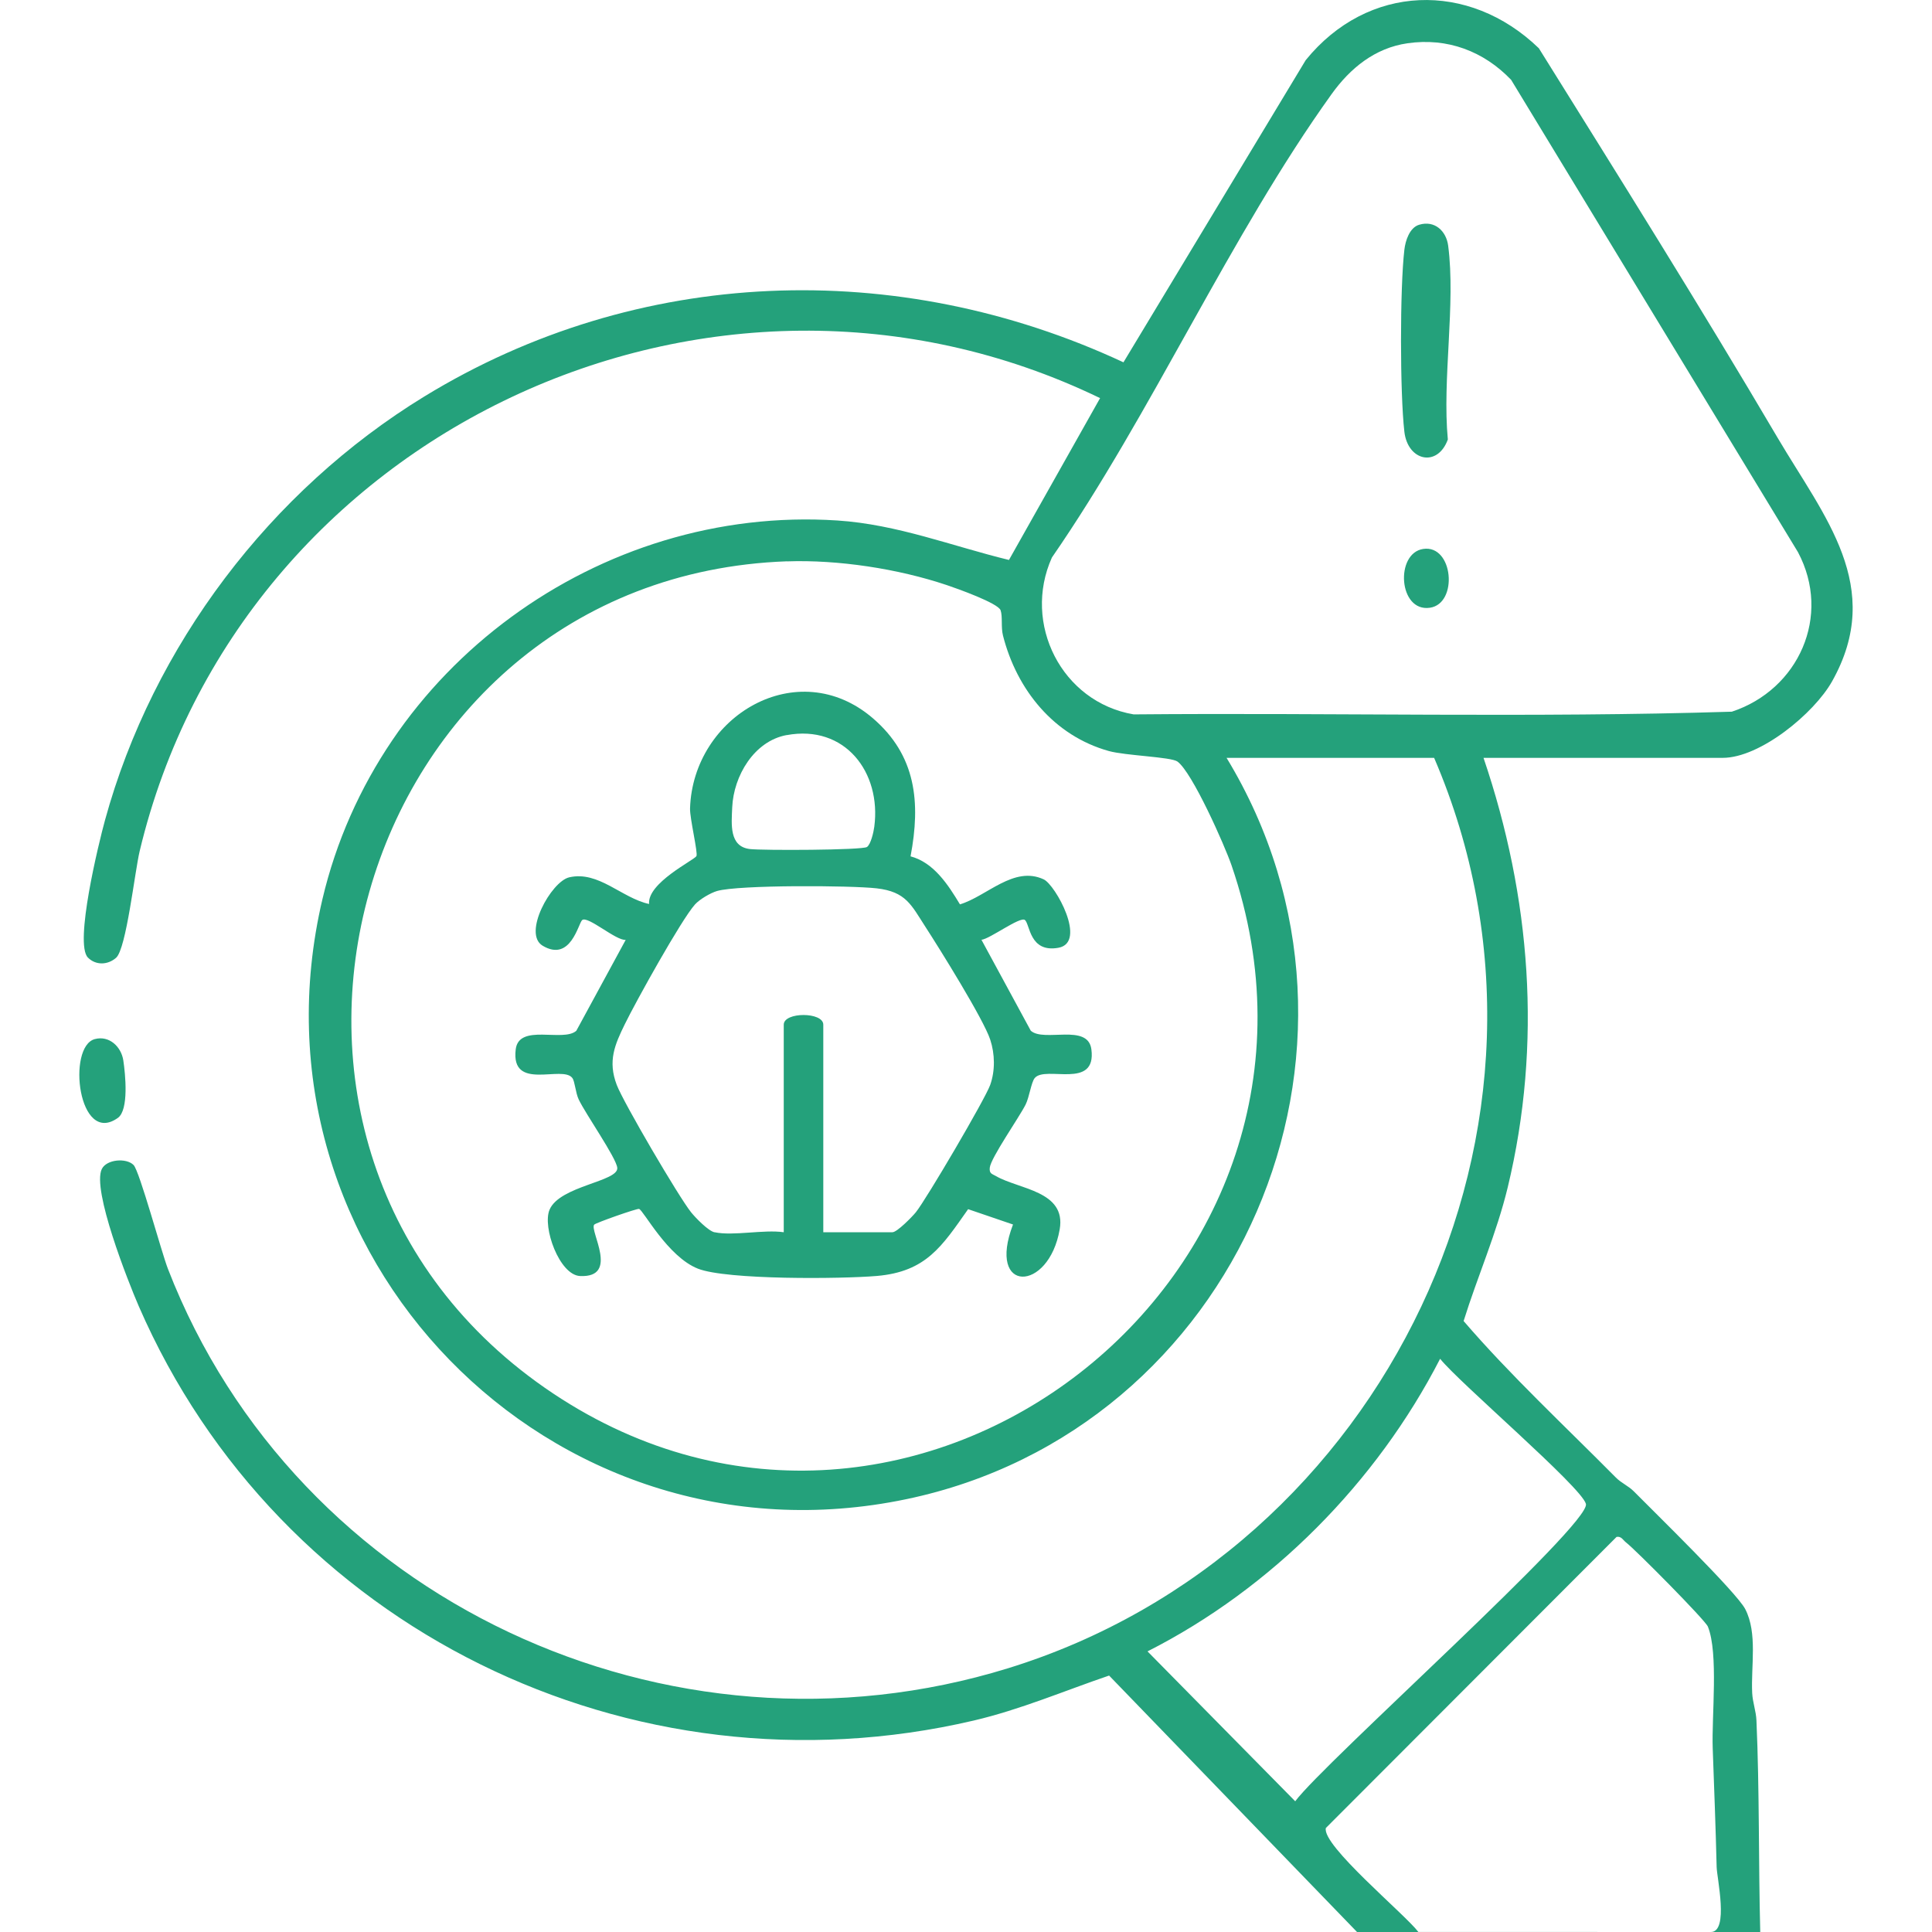
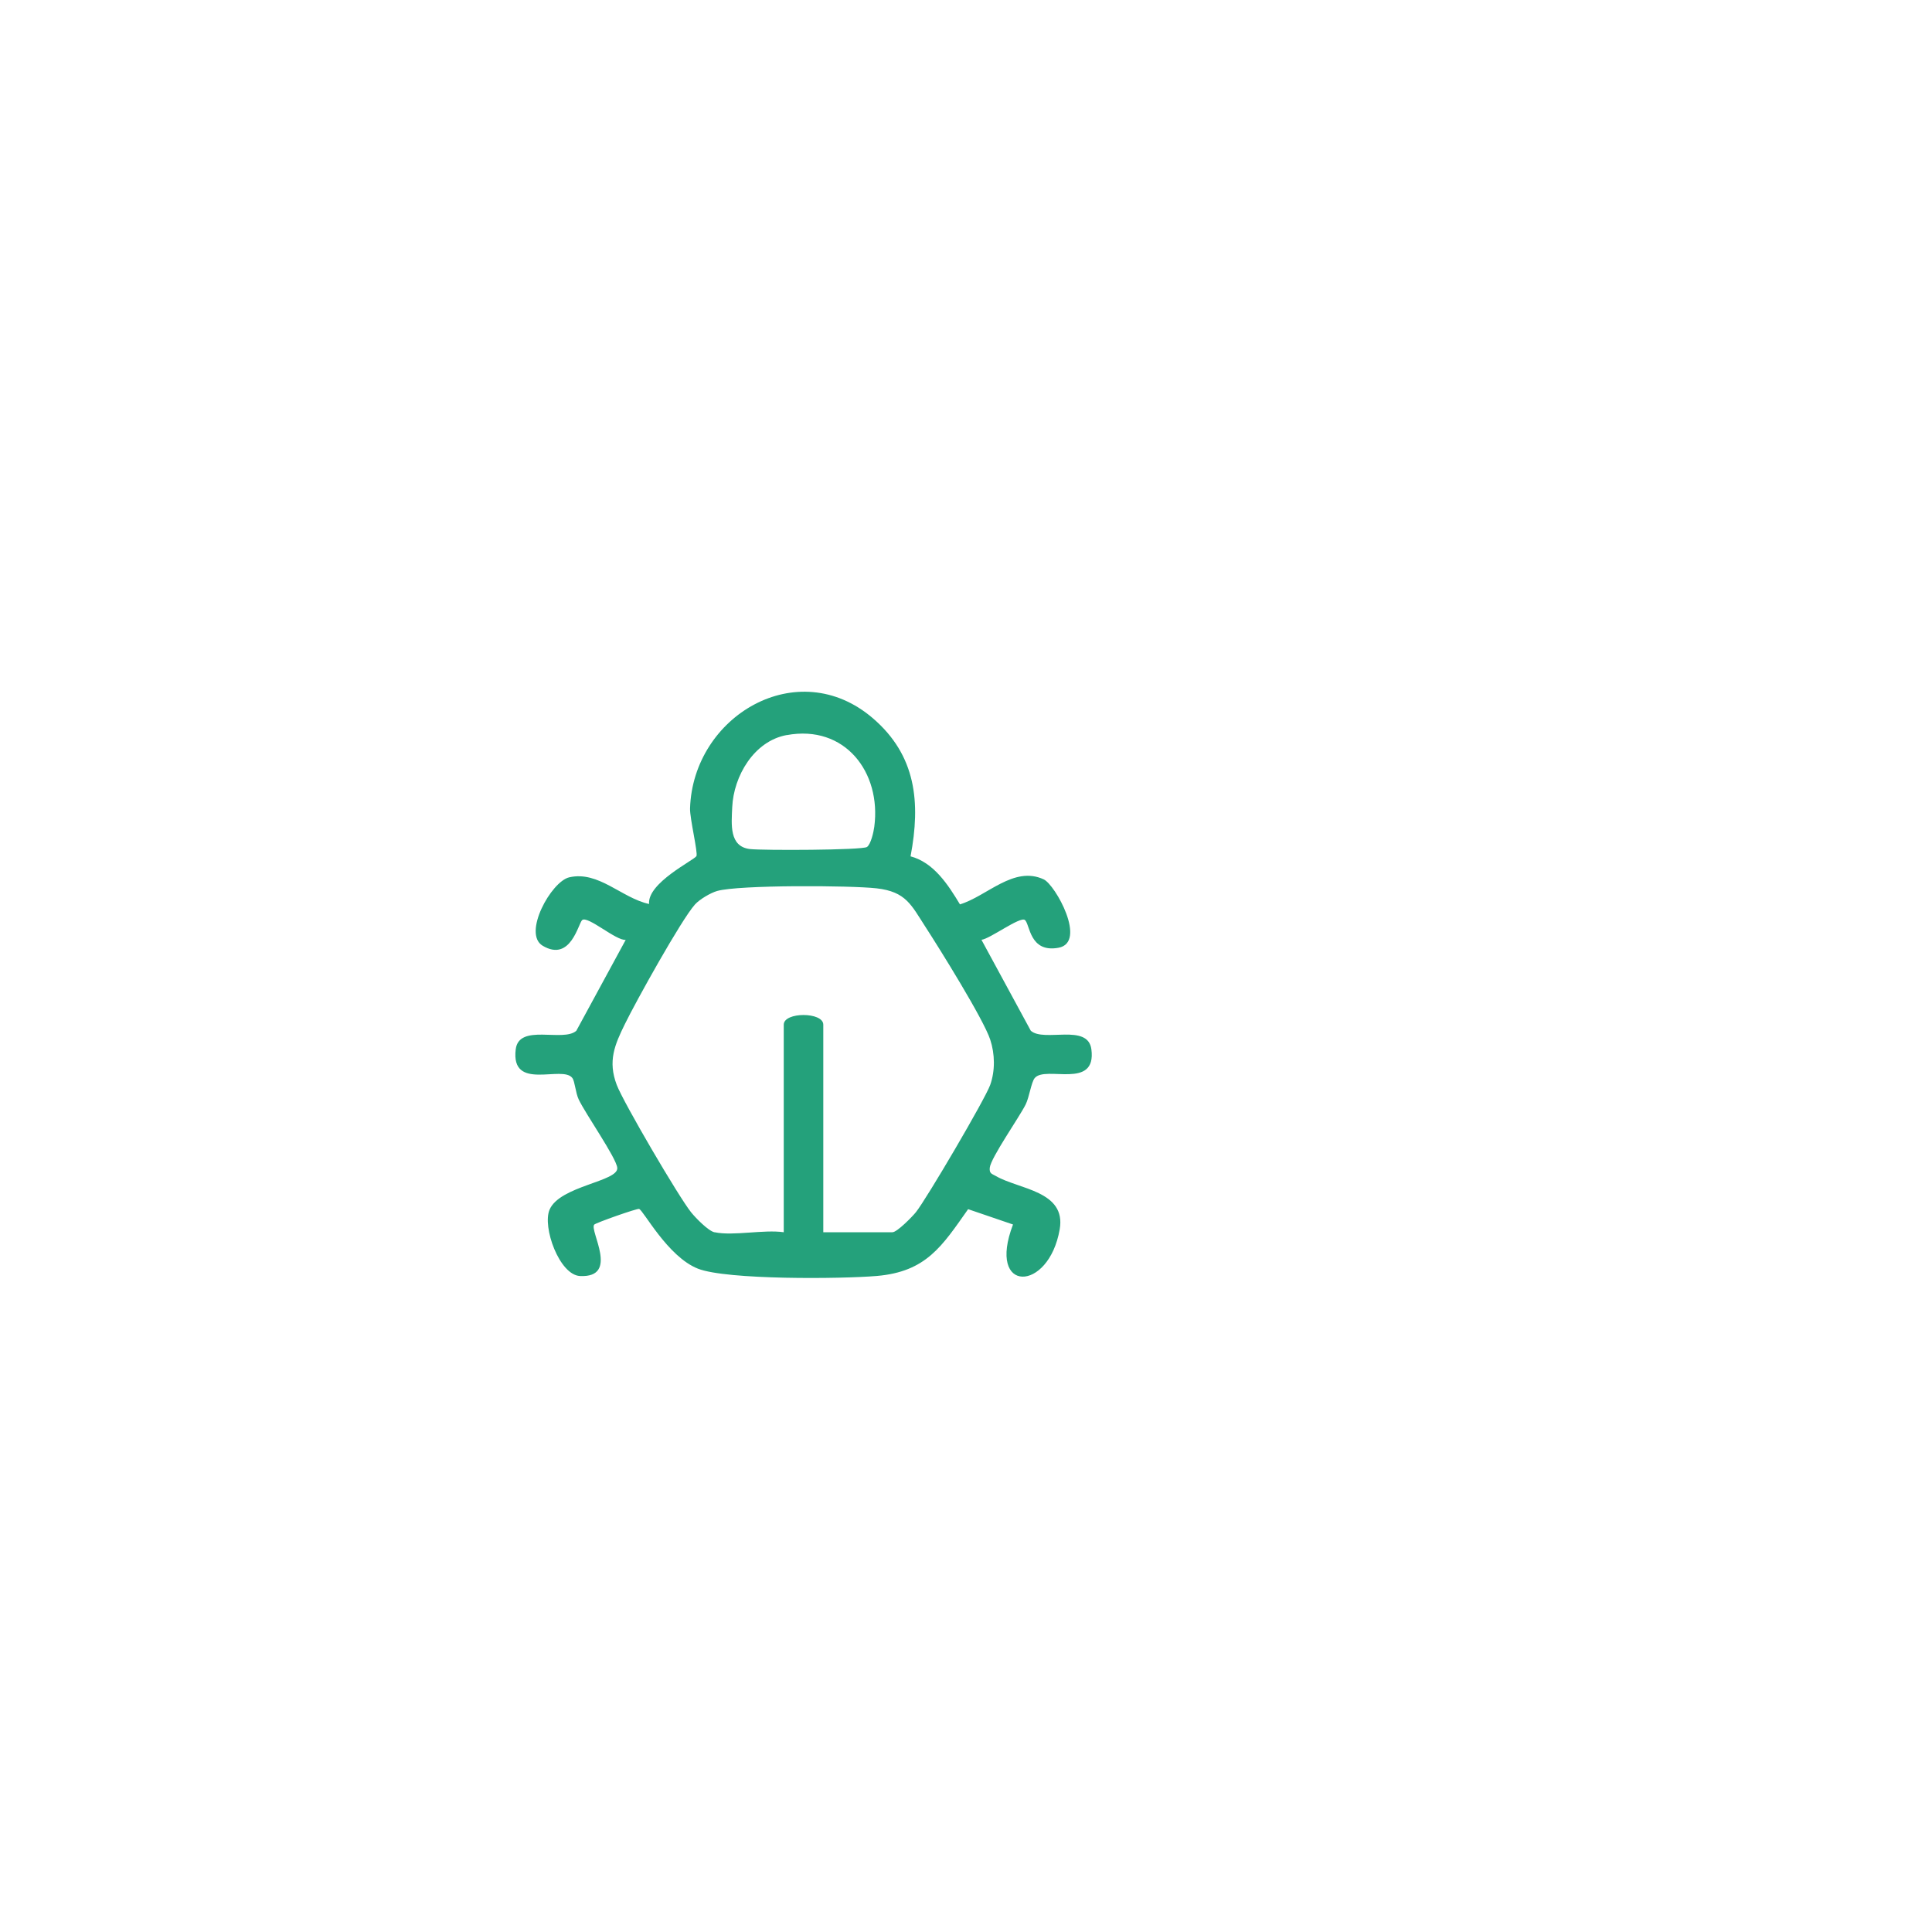
<svg xmlns="http://www.w3.org/2000/svg" id="Layer_1" version="1.1" viewBox="0 0 300 300">
  <defs>
    <style>
      .st0 {
        fill: #24a17b;
      }
    </style>
  </defs>
-   <path class="st0" d="M210.72,300l-38.5-39.82c-7.01,2.39-13.78,5.29-21.04,6.99-53.2,12.43-107.89-14.3-129.64-64.36-1.64-3.78-7.3-18.1-5.73-21.29.75-1.51,3.8-1.76,4.93-.62.93.94,4.31,13.48,5.34,16.14,19.96,51.45,77.71,78.3,130.47,62,58.44-18.06,90.56-84.59,66.14-141.36h-32.23c27.36,45.07,1.74,104.36-49.72,115.11-55.3,11.56-103.6-38.14-90.68-93.14,8.45-35.98,43-61.24,79.96-58.83,9.33.61,17.81,3.98,26.65,6.13l14.15-25.13c-60.35-29.19-133.61,5.32-149.13,70.33-.78,3.27-2.07,15.18-3.67,16.58-1.28,1.12-3.14,1.2-4.37-.04-2.14-2.16,1.68-17.79,2.65-21.32,7.43-27.12,25.7-51.19,49.6-65.81,33.11-20.25,73.47-21.65,108.55-5.3l28.3-46.92c9.62-11.86,25.32-12.36,36.2-1.85,12.51,20.06,25.1,40.15,37.09,60.51,7.19,12.2,16.7,23.12,8.44,37.81-2.79,4.96-11.16,11.87-16.98,11.87h-37.14c7.34,21.6,9.14,44.35,3.76,66.69-1.72,7.13-4.68,13.79-6.85,20.76,7.27,8.45,15.71,16.29,23.64,24.3.85.86,1.95,1.3,2.78,2.14,3.09,3.13,15.97,15.69,17.31,18.29,1.94,3.75.87,8.87,1.08,13.04.07,1.45.6,2.79.66,4.25.48,10.91.31,21.95.59,32.87M218.55,6.72c-5.06.73-8.89,3.87-11.77,7.88-15.76,21.95-27.92,49.51-43.44,71.97-4.62,10.26,1.51,22.45,12.69,24.36,30.95-.28,62.02.55,92.89-.42,10.37-3.42,15.53-14.87,10.27-24.77L234.65,12.4c-4.27-4.46-9.91-6.58-16.1-5.68ZM122.19,87.16c-67.74,2.43-93.08,91.38-36.28,129.23,55.77,37.16,127.16-18.36,105.33-82-1.08-3.14-6.11-14.48-8.41-16.14-1-.72-8.06-.91-10.65-1.63-8.54-2.38-14.3-9.52-16.44-17.94-.33-1.31-.03-2.93-.37-3.92-.38-1.1-6.78-3.38-8.36-3.91-7.57-2.54-16.86-3.96-24.81-3.68ZM178.18,256.42l22.94,23.28c4.42-5.97,45.98-43.06,45.14-46.18-.72-2.66-19.74-18.87-22.64-22.53-9.86,19.19-26.16,35.67-45.44,45.44ZM265.66,300c2.84,0,.93-8.44.9-10.1-.15-6.18-.39-12.31-.61-18.42-.18-4.95.92-14.76-.75-18.9-.41-1.01-11.24-11.94-12.71-13.07-.46-.35-.72-1-1.47-.86l-45.14,45.2c-.68,2.67,12.28,13.39,14.36,16.14" />
-   <path class="st0" d="M14.72,161.35c2.25-.6,4.11,1.19,4.43,3.32s.88,7.67-.84,8.91c-6.17,4.42-7.94-11.07-3.59-12.23Z" />
  <path class="st0" d="M141.38,132.97c3.63.96,5.86,4.44,7.68,7.46,4.22-1.28,8.36-6.05,13.01-3.88,1.8.84,6.78,9.8,2.28,10.62-4.52.82-4.41-3.7-5.21-4.32-.75-.57-5.46,2.96-6.74,3.08l7.66,14.12c2.06,1.84,8.87-1.2,9.41,2.89.83,6.34-7.13,2.45-8.8,4.46-.54.65-.84,2.96-1.41,4.11-1.02,2.03-5.42,8.29-5.57,9.82-.09.93.34.93.98,1.3,3.53,2.05,10.92,2.29,9.88,8.26-1.7,9.83-11.37,10.01-7.25-.75l-6.97-2.38c-4.05,5.74-6.49,9.71-14.18,10.37-5.48.47-23.29.63-27.77-1.13-4.72-1.85-8.5-9.13-9.15-9.28-.36-.08-6.72,2.16-6.96,2.44-.78.9,3.97,8.27-2.2,7.98-3.21-.15-5.89-7.62-4.73-10.31,1.59-3.71,10.71-4.35,10.51-6.49-.15-1.56-4.91-8.34-5.99-10.62-.49-1.03-.59-2.79-.98-3.32-1.52-2.08-9.6,2.14-8.8-4.45.49-4.08,7.36-1.07,9.41-2.89l7.67-14.12c-1.47.17-5.87-3.76-6.75-3.08-.6.46-1.77,6.61-6.15,3.99-3.15-1.88,1.33-9.97,4.13-10.62,4.56-1.05,8.16,3.23,12.4,4.14-.3-3.27,6.97-6.79,7.35-7.43.27-.47-1.04-5.89-.99-7.41.45-14.34,16.71-24.03,28.39-14,6.72,5.77,7.44,13.06,5.85,21.45ZM122.15,114.14c-5.08.94-8.23,6.37-8.45,11.19-.12,2.69-.49,6.13,2.75,6.51,1.96.23,17.41.18,18.17-.32.6-.4,1.04-2.35,1.14-3.15,1.11-8.45-4.56-15.9-13.61-14.22ZM110.96,191.34c2.87.62,7.62-.45,10.74,0v-32.23c0-2,6.14-2,6.14,0v32.23h10.74c.71,0,3.05-2.38,3.64-3.11,1.63-2.03,10.76-17.57,11.54-19.77s.74-4.79,0-7.03c-1.05-3.19-7.89-14.16-10.08-17.54s-3-5.43-7.56-5.95c-4.05-.46-21.4-.55-24.76.41-1.02.29-2.73,1.3-3.44,2.09-2.12,2.35-9.22,15.15-10.89,18.58-1.57,3.2-2.68,5.73-1.26,9.45,1.05,2.75,9.63,17.39,11.54,19.77.7.87,2.67,2.9,3.64,3.11Z" />
-   <path class="st0" d="M220.36,34.9c2.42-.73,4.21.97,4.51,3.24,1.19,9.07-.94,20.73-.05,30.1-1.59,4.38-6.22,3.37-6.75-1.2-.69-5.98-.7-22.28,0-28.26.16-1.39.8-3.43,2.29-3.88Z" />
-   <path class="st0" d="M220.99,85.24c4.68-.71,5.48,8.48,1.05,9.13-4.89.72-5.44-8.46-1.05-9.13Z" />
</svg>